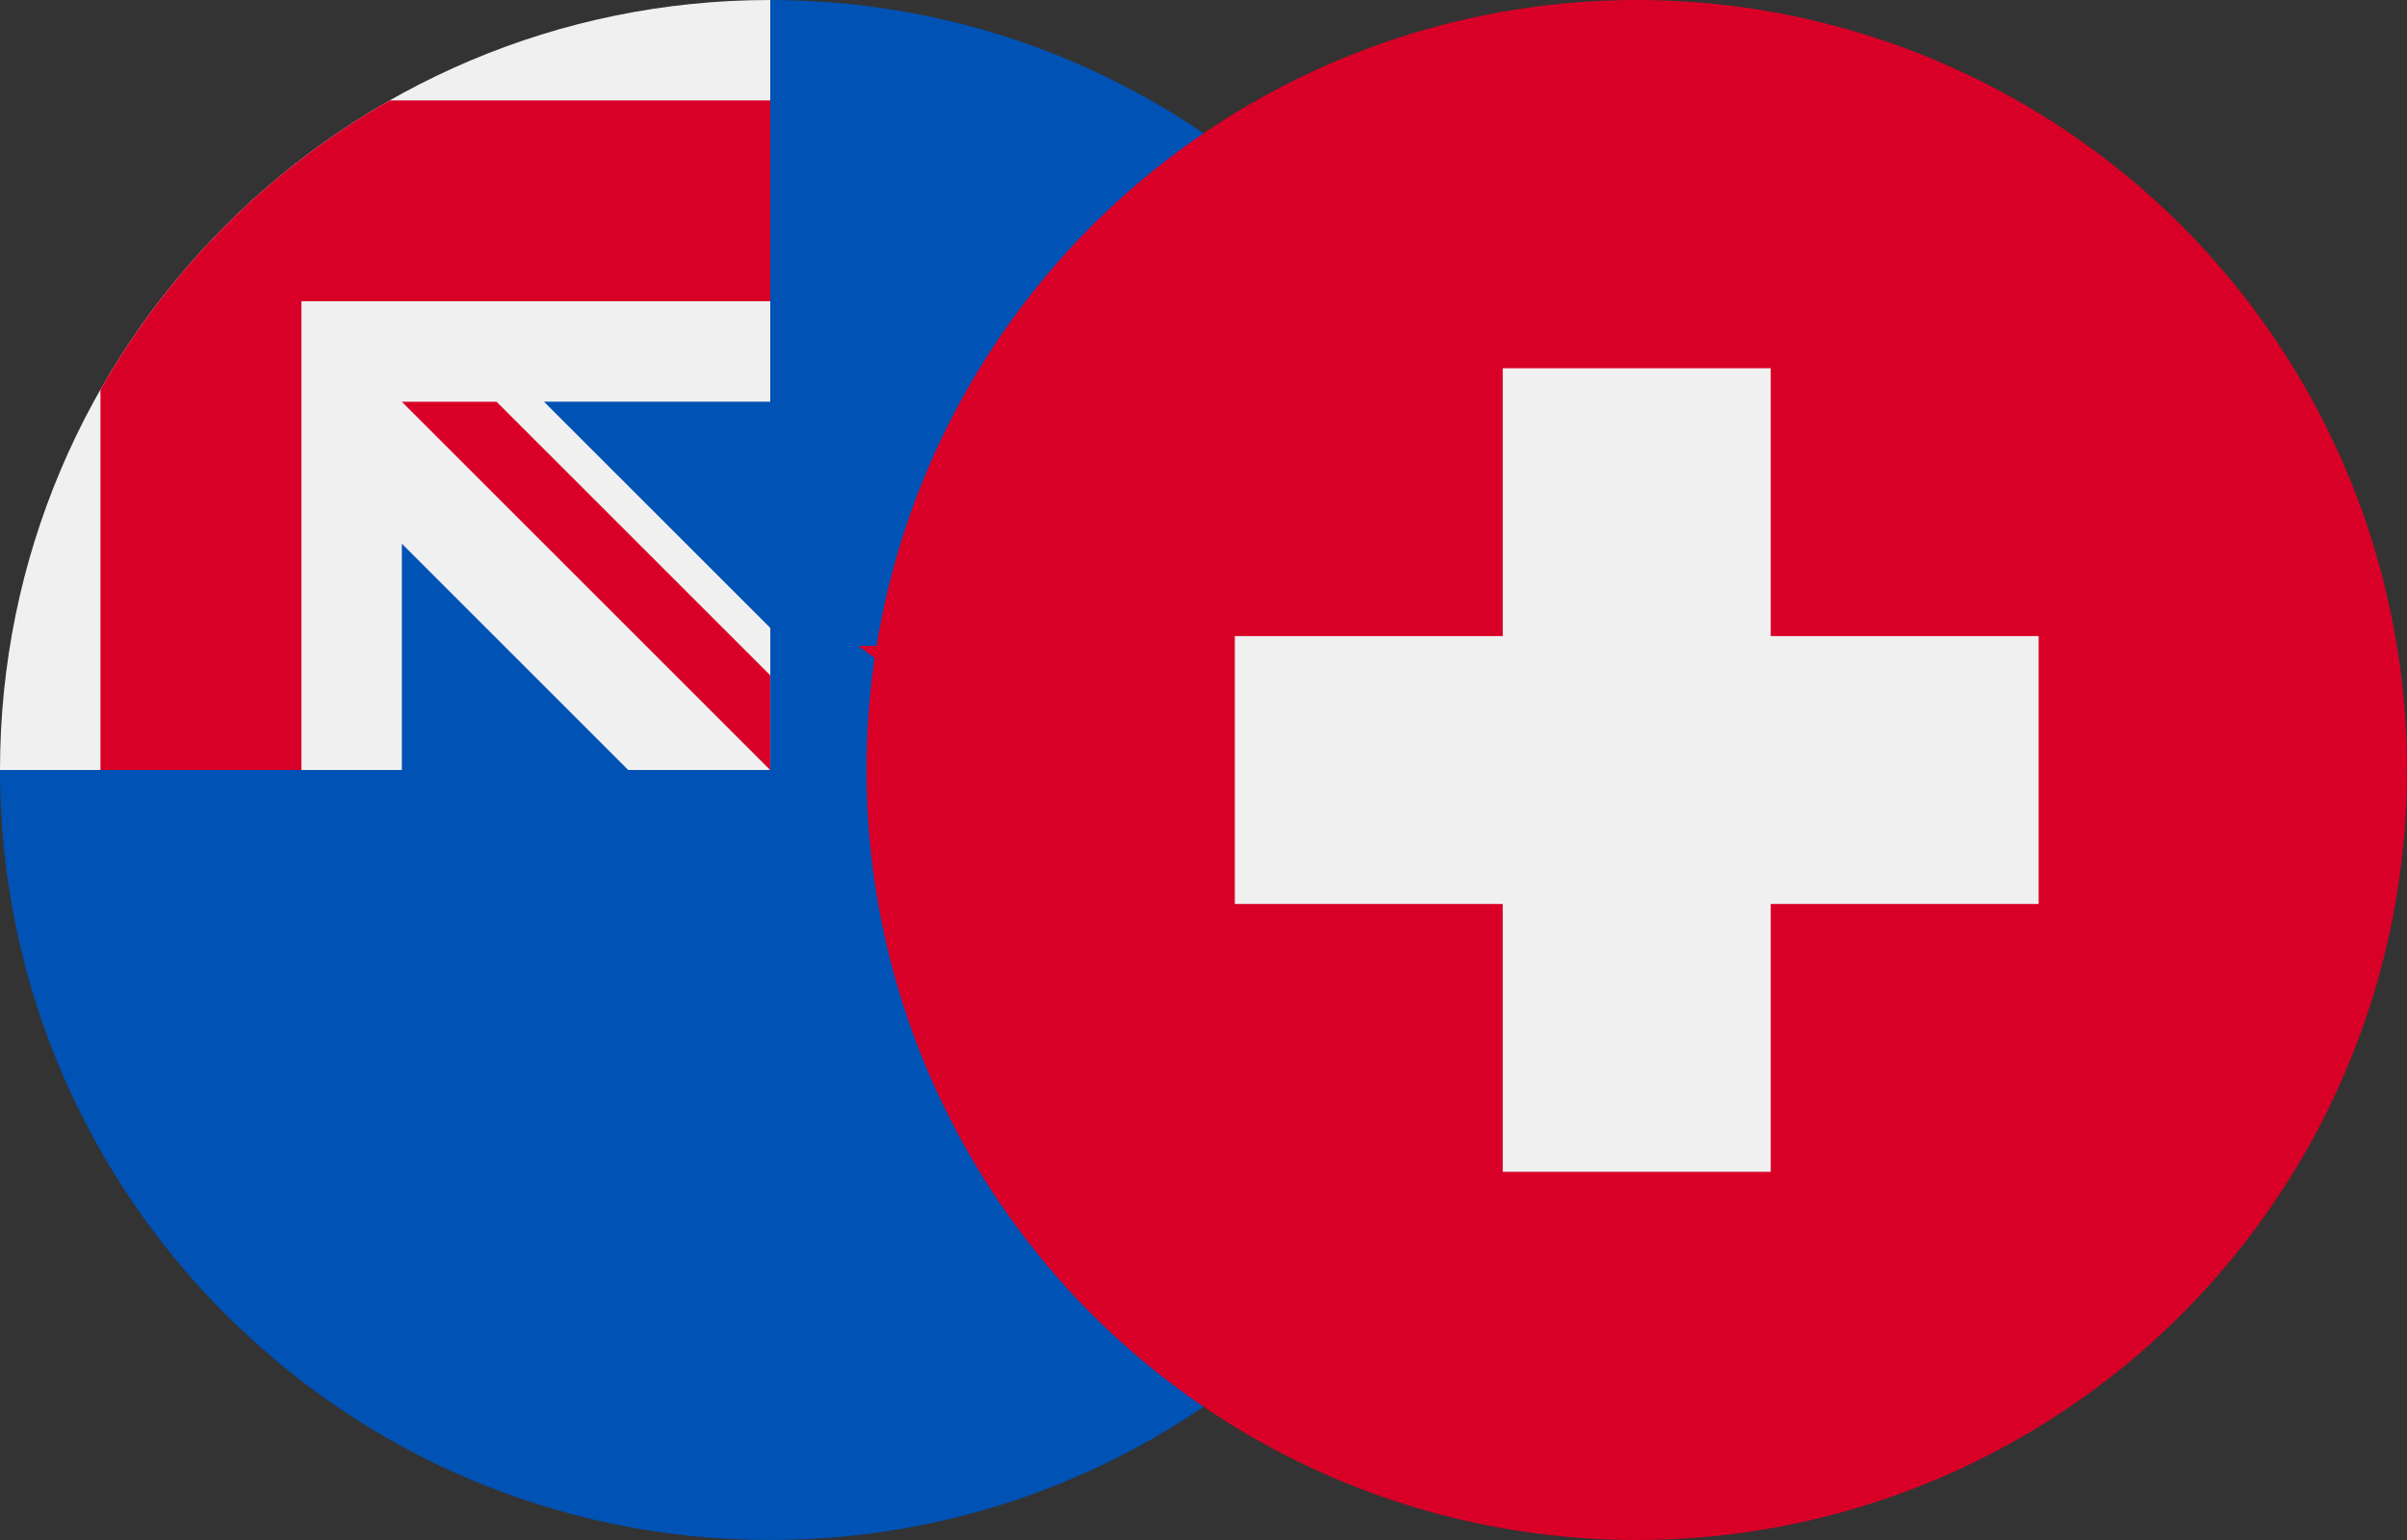
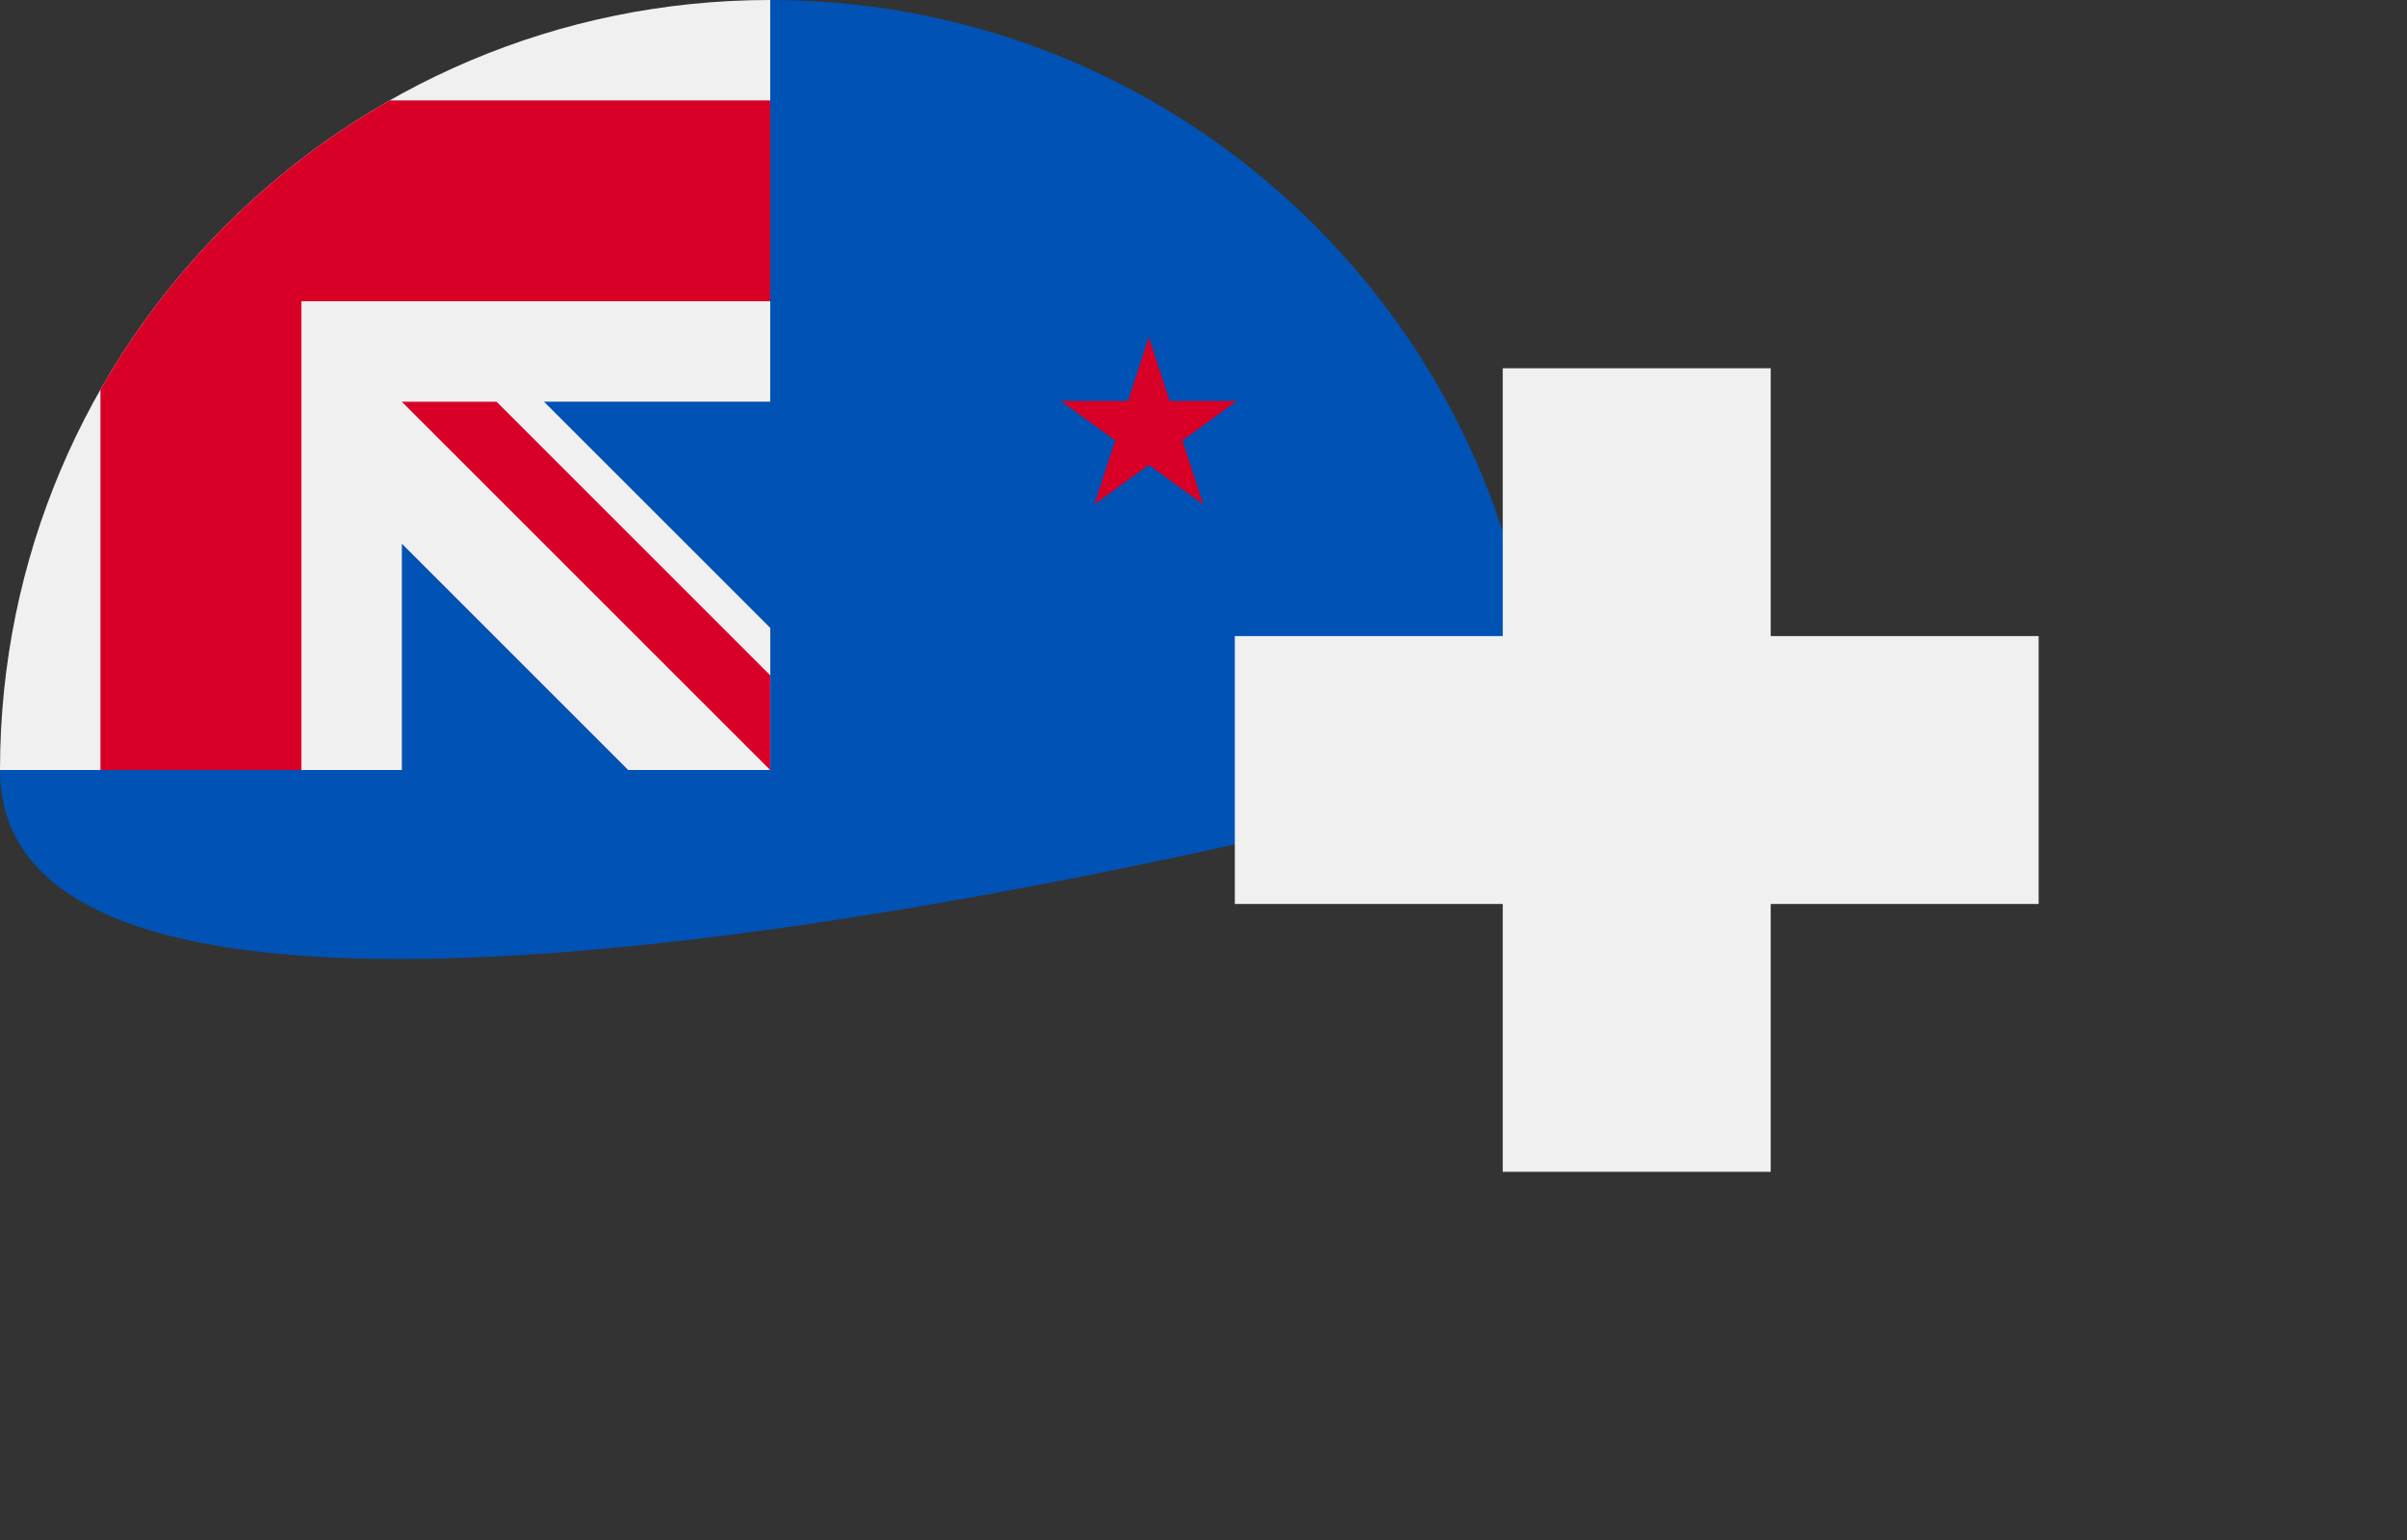
<svg xmlns="http://www.w3.org/2000/svg" id="Layer_1" version="1.1" viewBox="0 0 37.5 24.001">
  <rect x="0" y="0" width="37.5" height="24.001" fill="#333333" stroke="none" />
  <defs>
    <style>
      .st0 {
        fill: #0052b4;
      }

      .st1 {
        fill: #d80027;
      }

      .st2 {
        fill: #f0f0f0;
      }
    </style>
  </defs>
  <g>
-     <path class="st0" d="M24.001,12c0,6.628-5.373,12-12,12S0,18.628,0,12C0,12.003,12,.001,12,0,18.628,0,24.001,5.373,24.001,12Z" />
+     <path class="st0" d="M24.001,12S0,18.628,0,12C0,12.003,12,.001,12,0,18.628,0,24.001,5.373,24.001,12Z" />
    <g>
-       <path class="st2" d="M12,0h-.002.002Z" />
      <path class="st2" d="M11.968,12h.032v-.032c-.011.011-.021.021-.032.032Z" />
      <path class="st2" d="M12,6.261V0h-.002C5.372.001,0,5.373,0,12h6.261v-3.526l3.526,3.526h2.182c.011-.011.021-.021.032-.032v-2.182l-3.526-3.526h3.526Z" />
    </g>
    <g>
      <path class="st1" d="M6.071,1.565c-1.877,1.069-3.437,2.629-4.506,4.506v5.929h3.131v-7.305h0s7.305,0,7.305,0V1.565h-5.929Z" />
      <path class="st1" d="M12,10.525l-4.264-4.264s-1.476,0-1.476,0h0s5.739,5.739,5.739,5.739h0v-1.476Z" />
-       <polygon class="st1" points="20.782 8.905 21.041 9.702 21.879 9.702 21.201 10.195 21.46 10.992 20.782 10.499 20.104 10.992 20.363 10.195 19.685 9.702 20.523 9.702 20.782 8.905" />
-       <polygon class="st1" points="17.786 14.644 18.174 15.84 19.431 15.84 18.414 16.579 18.803 17.775 17.786 17.036 16.768 17.775 17.157 16.579 16.14 15.84 17.397 15.84 17.786 14.644" />
      <polygon class="st1" points="17.899 5.252 18.223 6.249 19.27 6.249 18.423 6.865 18.746 7.861 17.899 7.245 17.051 7.861 17.375 6.865 16.527 6.249 17.575 6.249 17.899 5.252" />
-       <polygon class="st1" points="15.016 8.87 15.404 10.066 16.662 10.066 15.644 10.805 16.033 12 15.016 11.261 13.998 12 14.387 10.805 13.37 10.066 14.627 10.066 15.016 8.87" />
    </g>
  </g>
  <g>
-     <circle class="st1" cx="25.5" cy="12" r="12" />
    <polygon class="st2" points="31.761 9.913 27.587 9.913 27.587 5.739 23.412 5.739 23.412 9.913 19.238 9.913 19.238 14.088 23.412 14.088 23.412 18.262 27.587 18.262 27.587 14.088 31.761 14.088 31.761 9.913" />
  </g>
</svg>